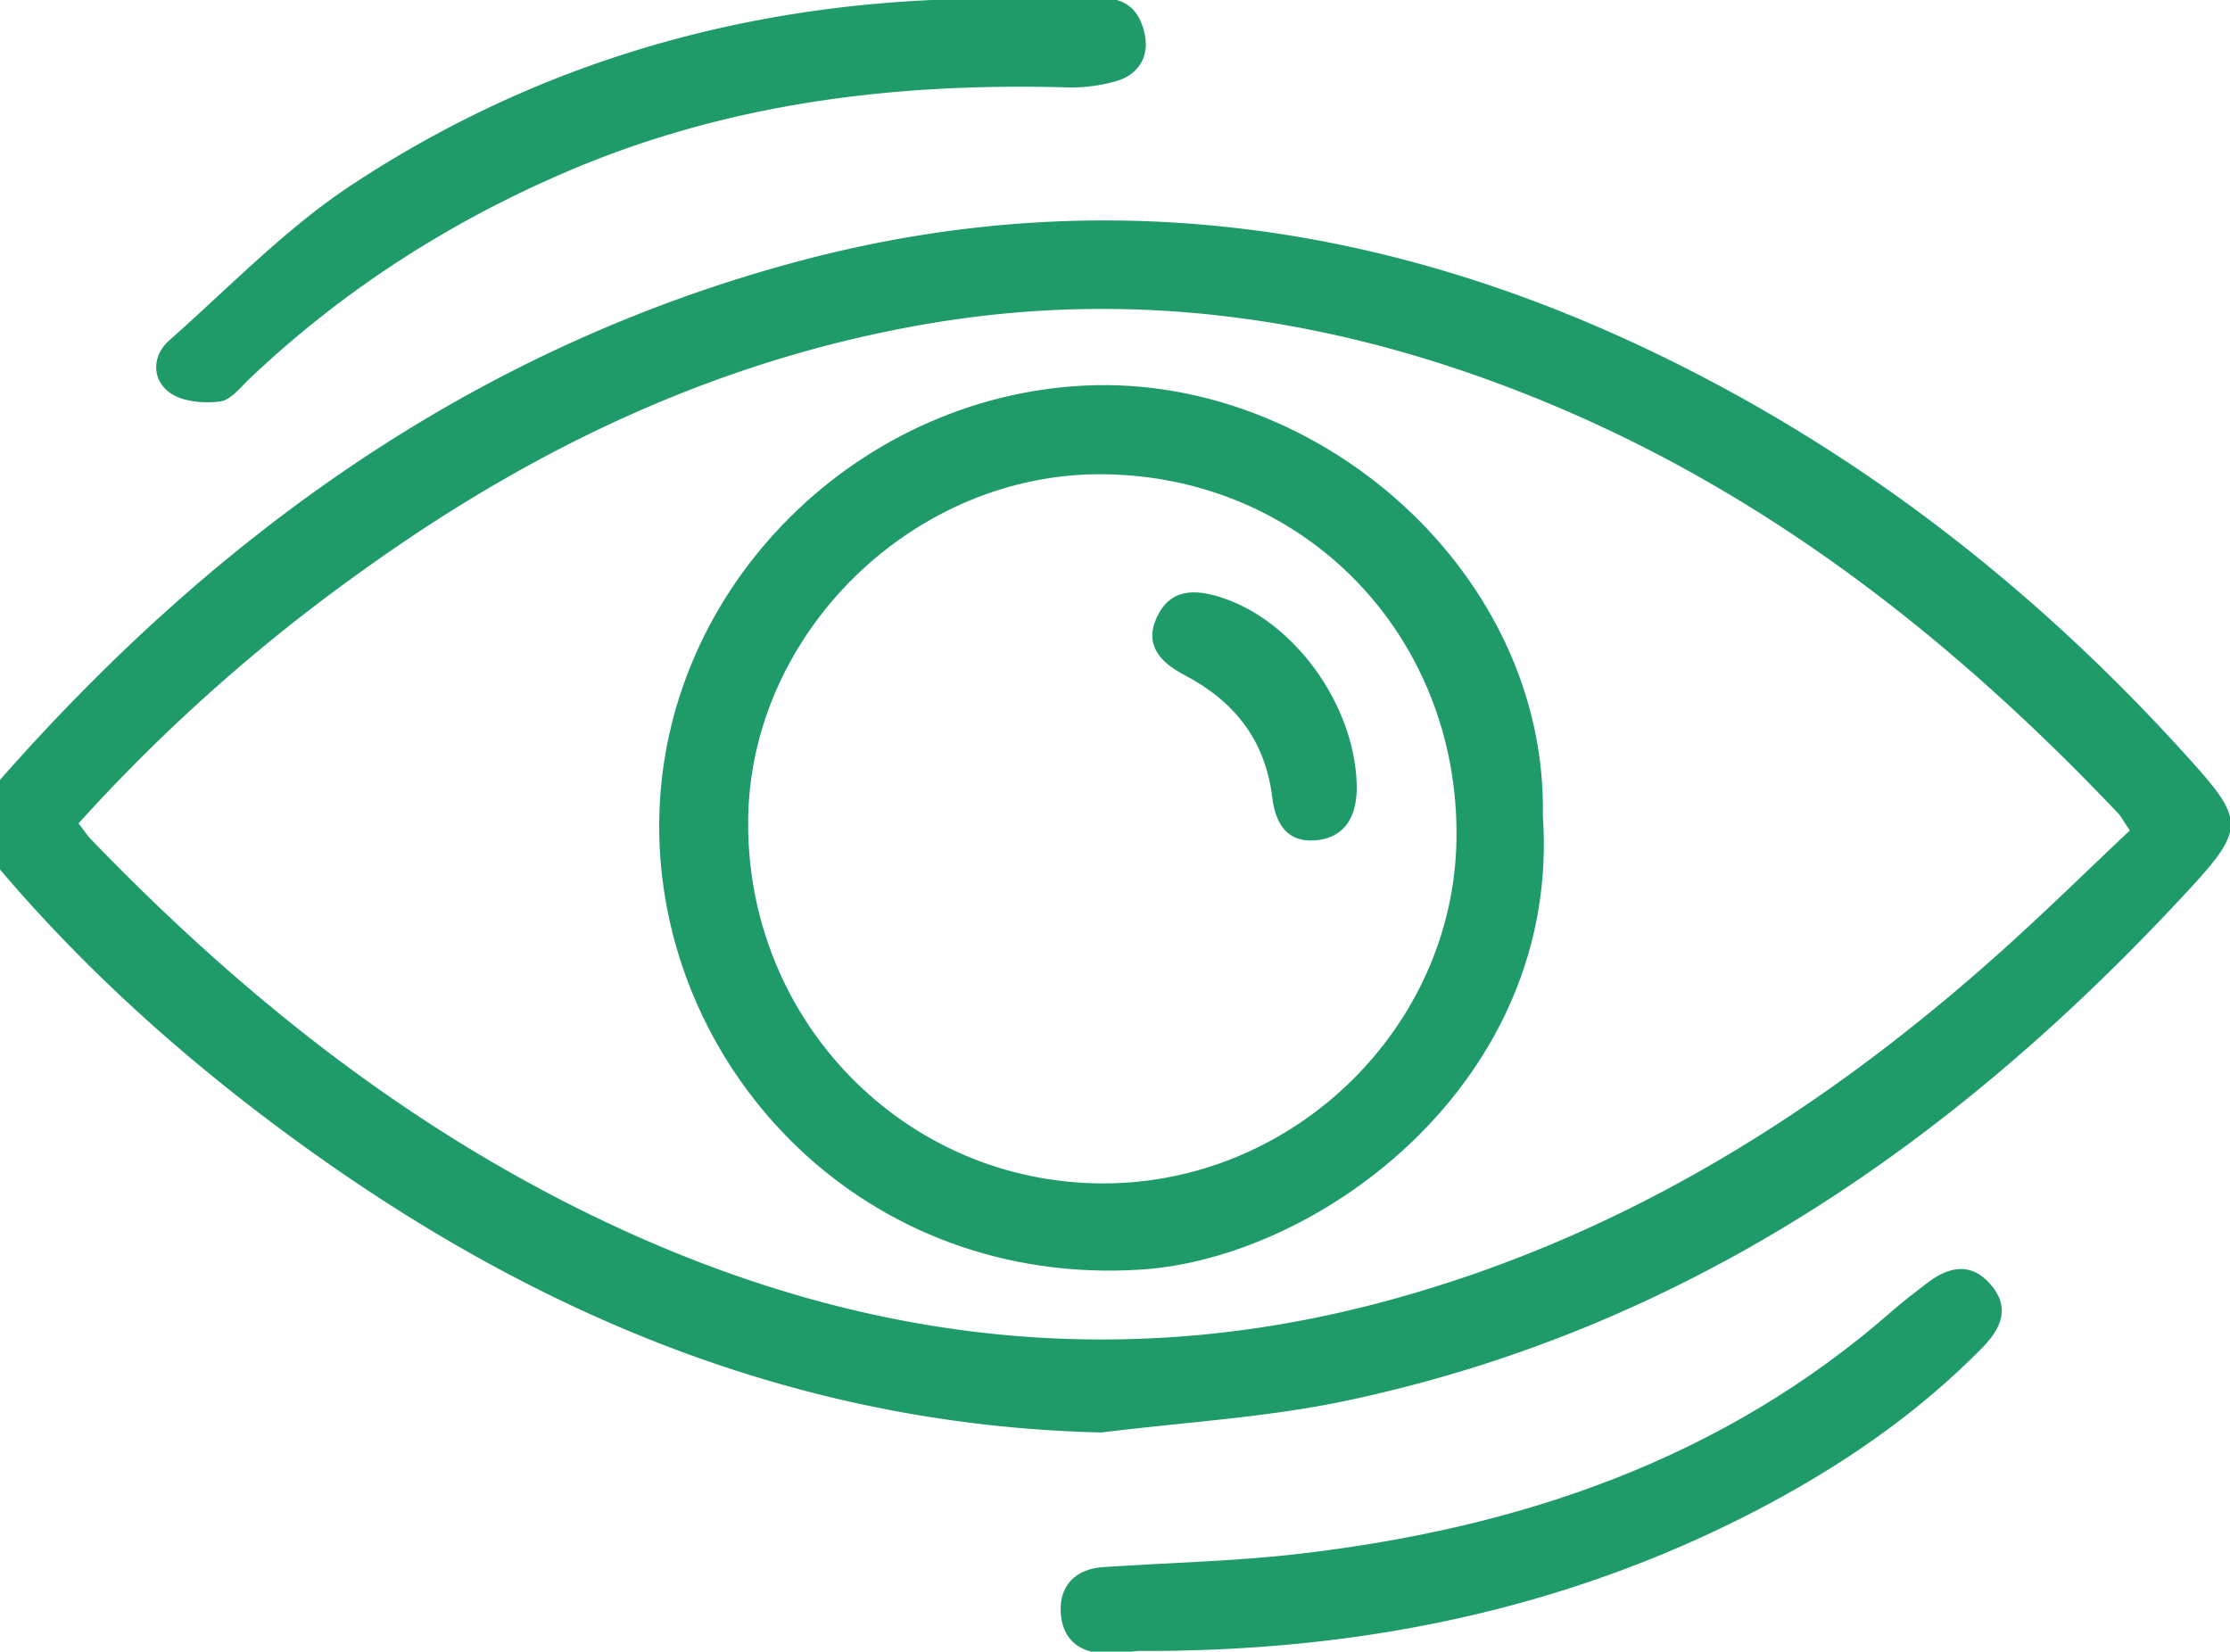
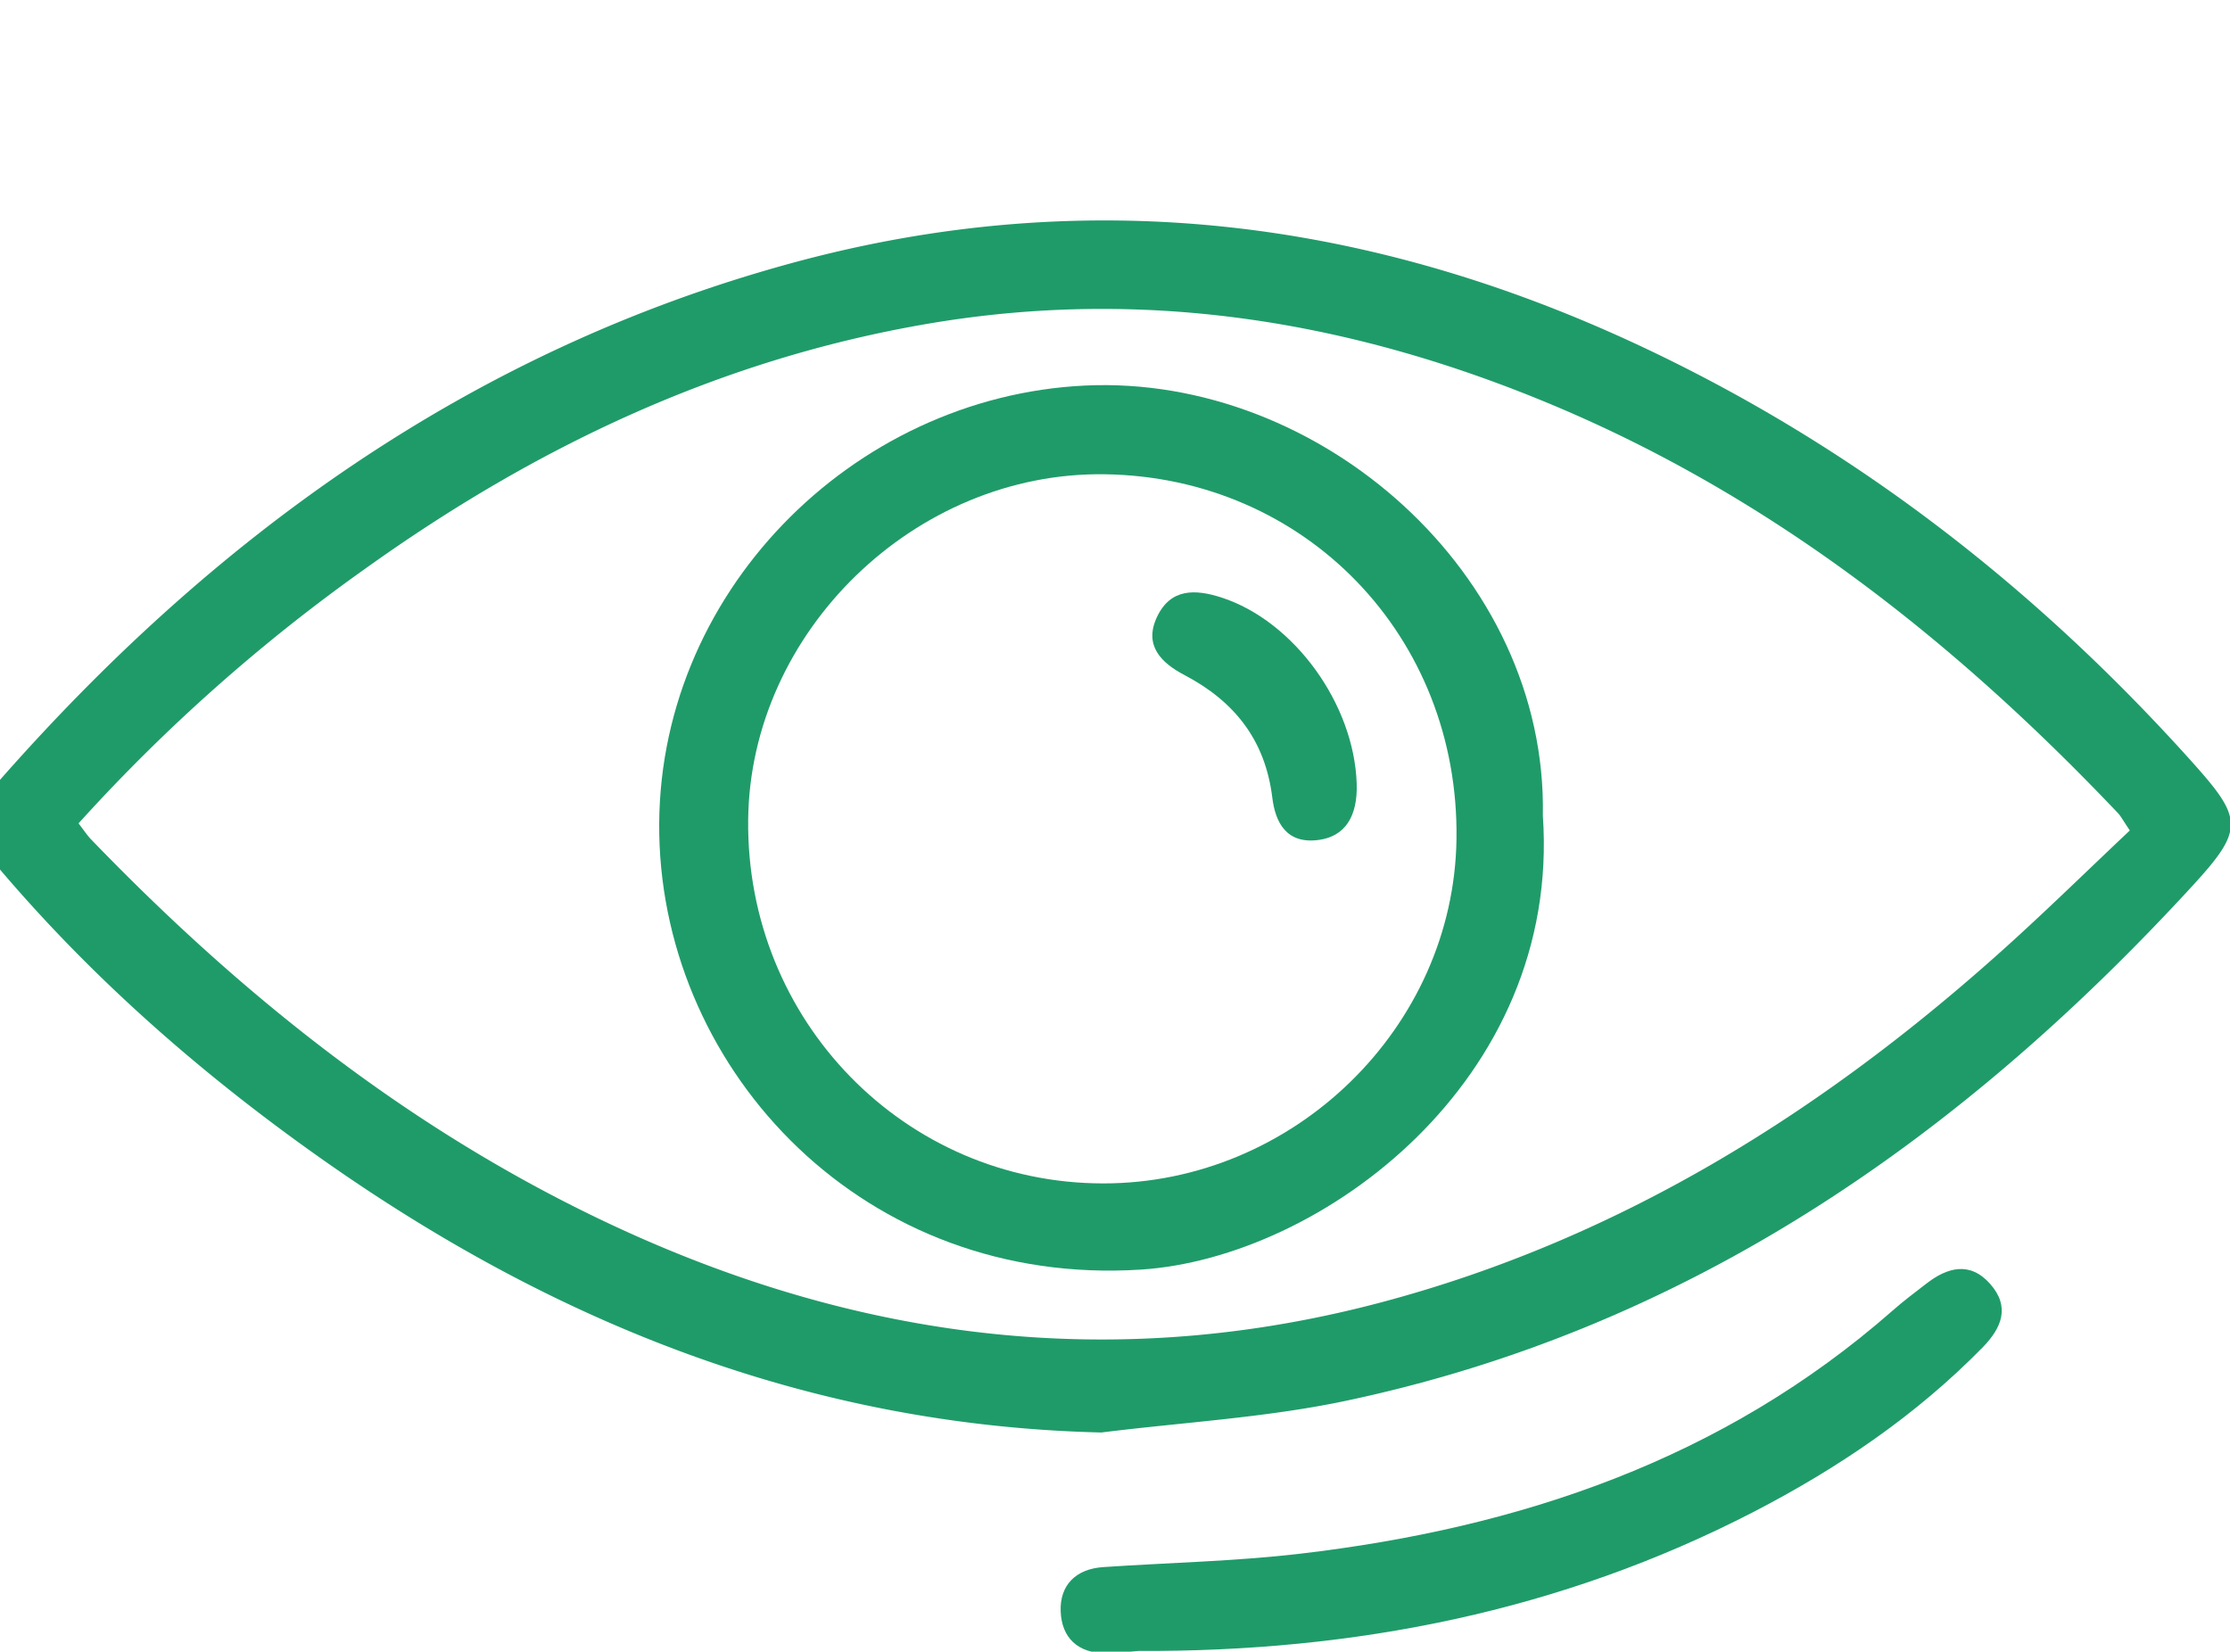
<svg xmlns="http://www.w3.org/2000/svg" id="Camada_1" data-name="Camada 1" viewBox="0 0 667 494">
  <defs>
    <style>.cls-1{fill:#1f9b69;}</style>
  </defs>
  <title>icones</title>
  <path class="cls-1" d="M329.43,428.46c-87.17-2.07-163.64-32.68-233.62-82.11-35.55-25.11-68.1-53.59-96.3-86.85-8.46-10-9-15.37-1.3-24.2C63.08,161,140.34,105.06,236.54,78.76,325.48,54.44,411.35,65.53,494,105.08c62.15,29.74,115.39,71.32,161.32,122.45,15.61,17.37,16.12,20.4.22,37.68-69.75,75.84-151.41,132.58-254.07,154C377.82,424.08,353.46,425.45,329.43,428.46ZM23.49,246.27c1.69,2.18,2.57,3.56,3.68,4.72C68,293.34,113,330.2,165.33,357.61c78.56,41.14,160.92,54.91,247.51,32,72.61-19.23,134.37-58.27,189.48-108.45,11.83-10.78,23.29-22,34.72-32.77-2.1-3.09-2.69-4.29-3.58-5.22-48.6-51.2-103.15-94.32-168.75-121.9C404.56,96,342.38,85.71,277.25,96.88c-62.12,10.65-117.24,36.87-168,73.21A524.82,524.82,0,0,0,23.49,246.27Z" />
-   <path class="cls-1" d="M302.67-.38c8.86,0,17.73.26,26.59-.08,7.72-.3,11.61,3.76,13.1,10.56s-1.83,12-7.94,14a48.49,48.49,0,0,1-16.39,2C266.66,24.81,216.74,31,169,51.58c-35.07,15.1-66.51,35.33-94.2,61.54-2.84,2.69-5.86,6.67-9.15,7-5,.58-11.35,0-15.05-2.8-5.27-4-5.1-11,.08-15.57C68.54,86,85.35,68.39,105.11,55.36,164.78,16,231.3-1.33,302.67-.38Z" />
  <path class="cls-1" d="M340.52,493.8c-3.26.24-6.53.66-9.79.68-8.34,0-13.18-4.64-13.48-12.5s4.52-12.7,12.71-13.26c19.63-1.33,39.36-1.72,58.87-4,65.78-7.7,126.48-28.16,177.23-72.7,3.2-2.81,6.6-5.4,10-8,6.39-5,13.17-6.82,19.2,0s3.51,13.1-2.26,19c-20,20.39-43.25,36.12-68.44,49.16C466.83,482,405.07,494.1,340.52,493.8Z" />
  <path class="cls-1" d="M461.47,243.94C467,323.3,395,376.31,341.19,379.74c-82.52,5.26-142.61-58.91-144-130.12-1.4-71.58,57.52-131,127.37-134.3C394.74,112,462.86,171.65,461.47,243.94ZM330.33,141.85c-56.61-.76-105.94,47.07-106.55,103.32-.66,60.08,46.83,108.74,106.15,108.79,57,.05,104.93-46.61,105.71-103C436.49,190.36,390.43,142.65,330.33,141.85Z" />
  <path class="cls-1" d="M405.79,234.37c.33,9.94-3.58,15.76-11.25,16.84-9.78,1.38-13.1-5.24-14-12.72-2.14-17.21-11.33-28.74-26.31-36.61-6.8-3.57-12.22-8.77-8.17-17.35s11.42-8.37,19.35-5.79C387,185.77,405,210.5,405.79,234.37Z" />
</svg>